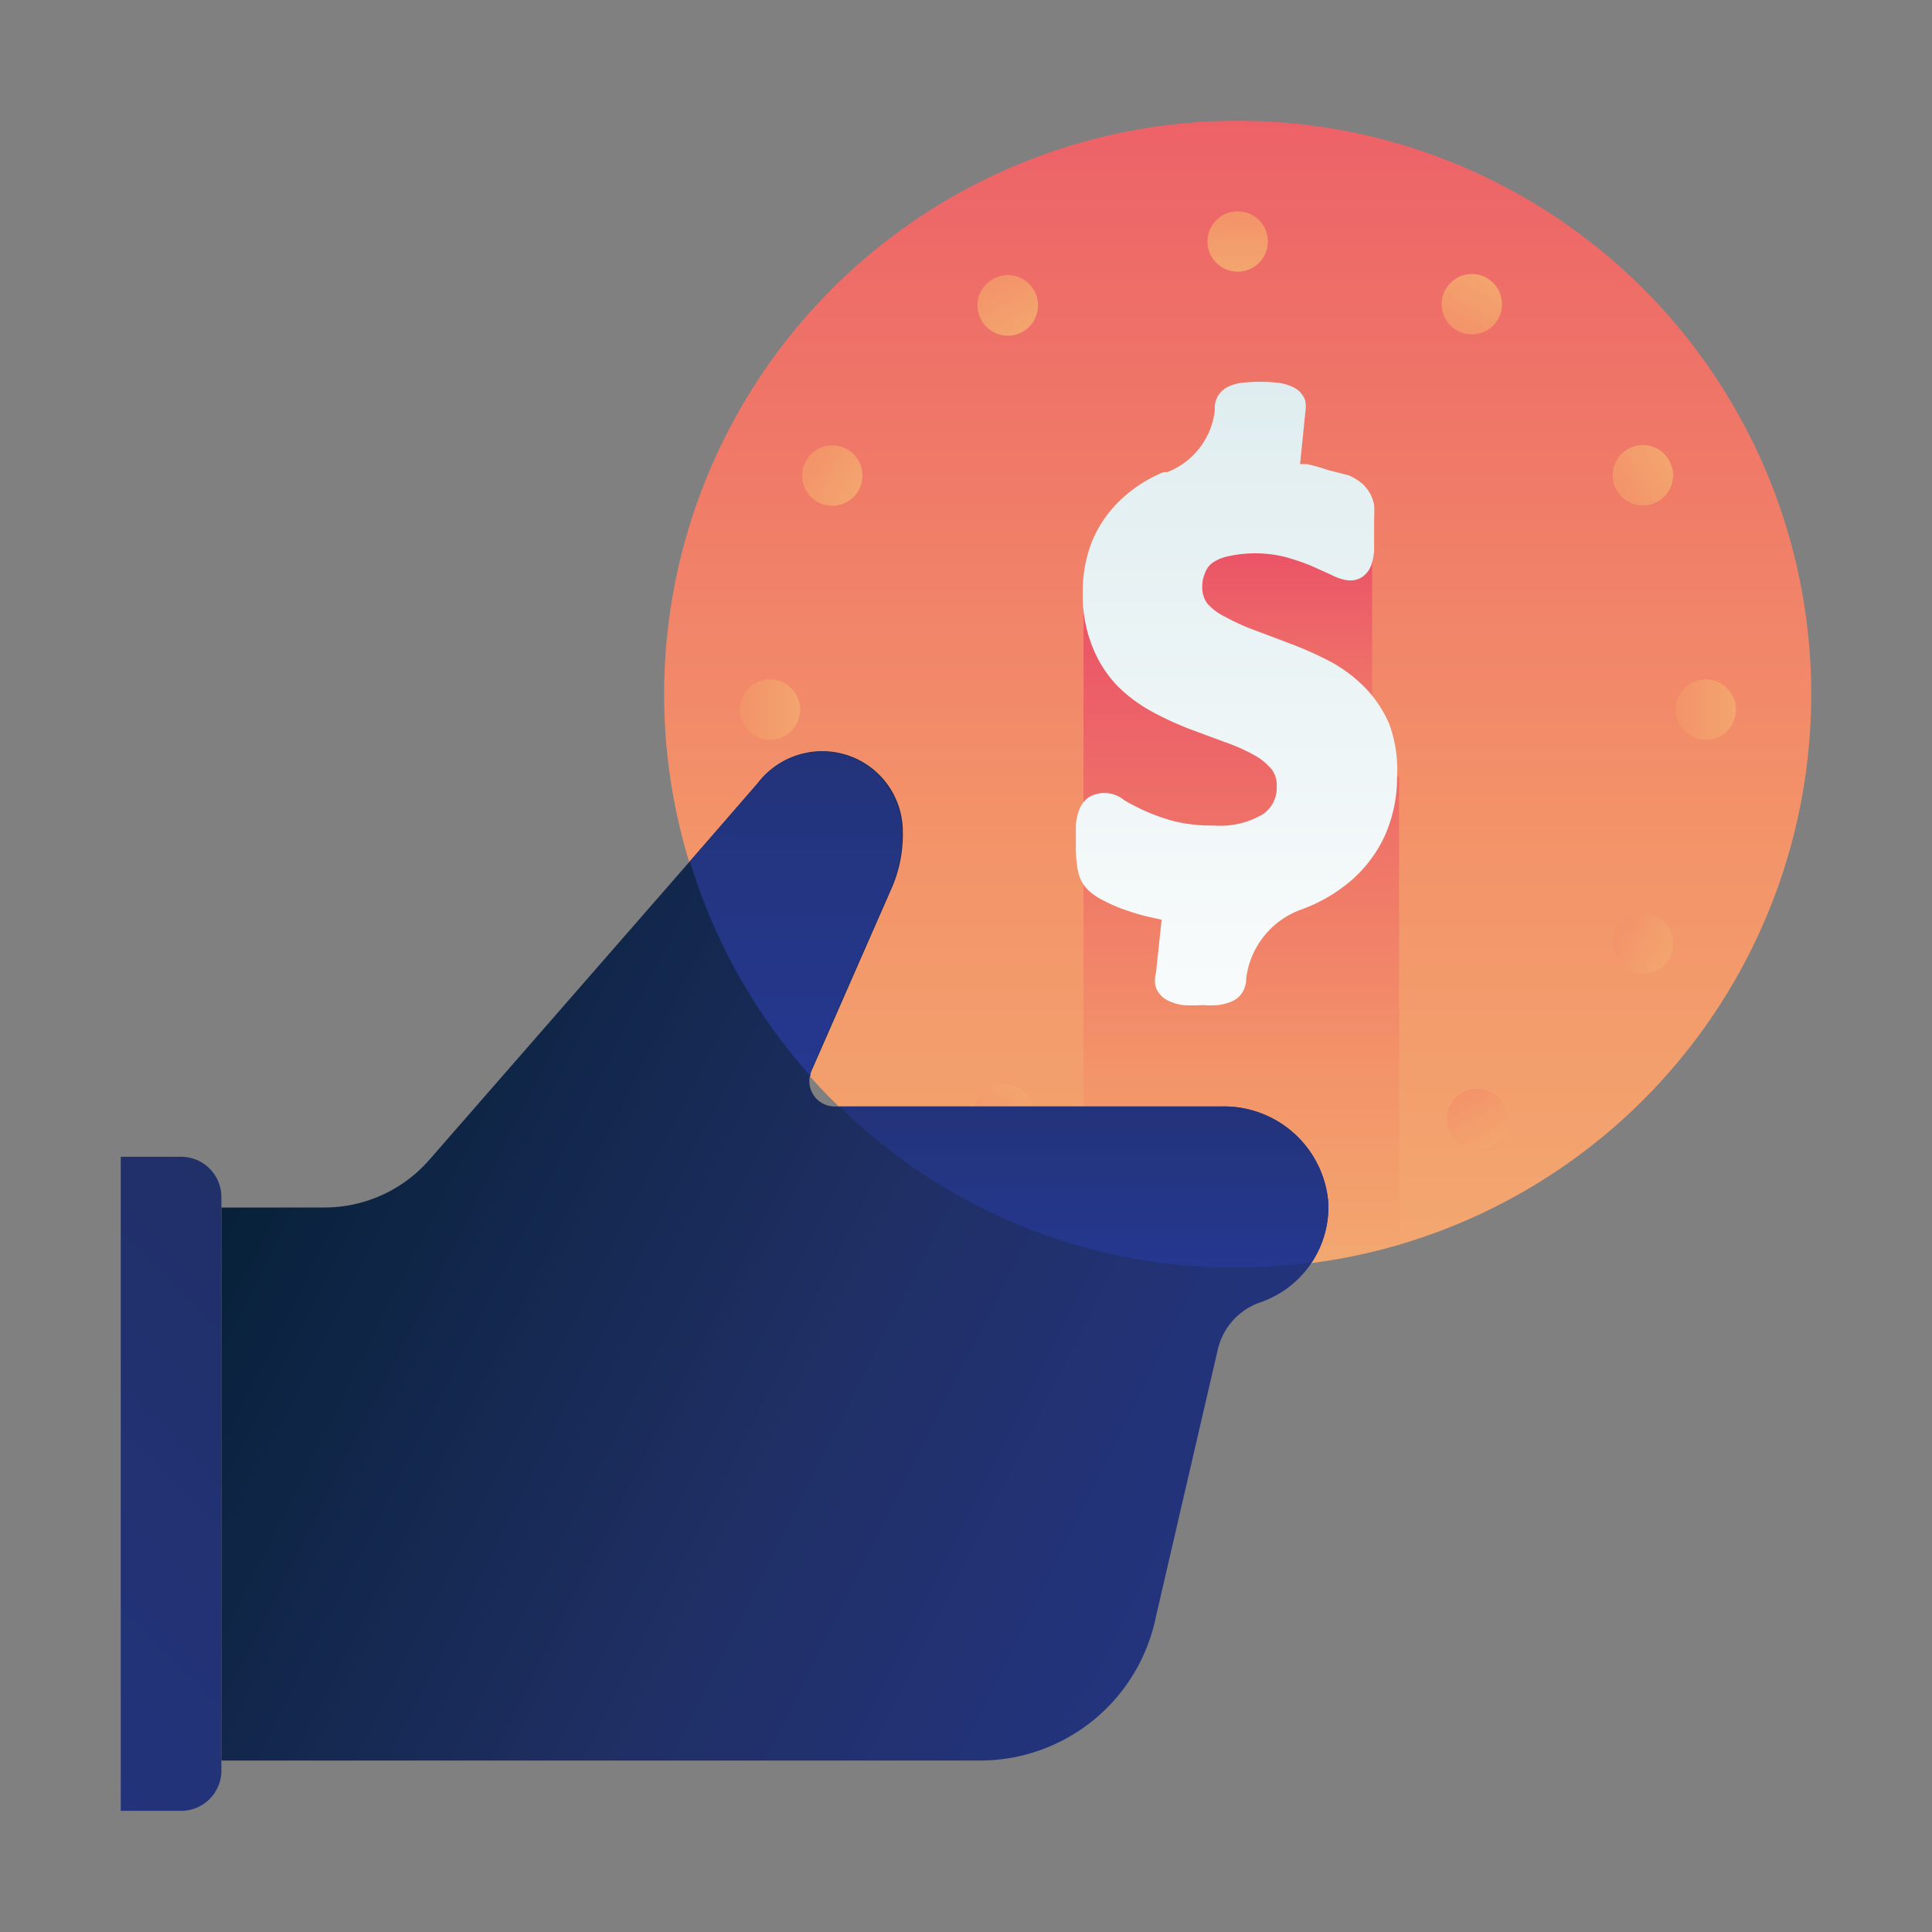
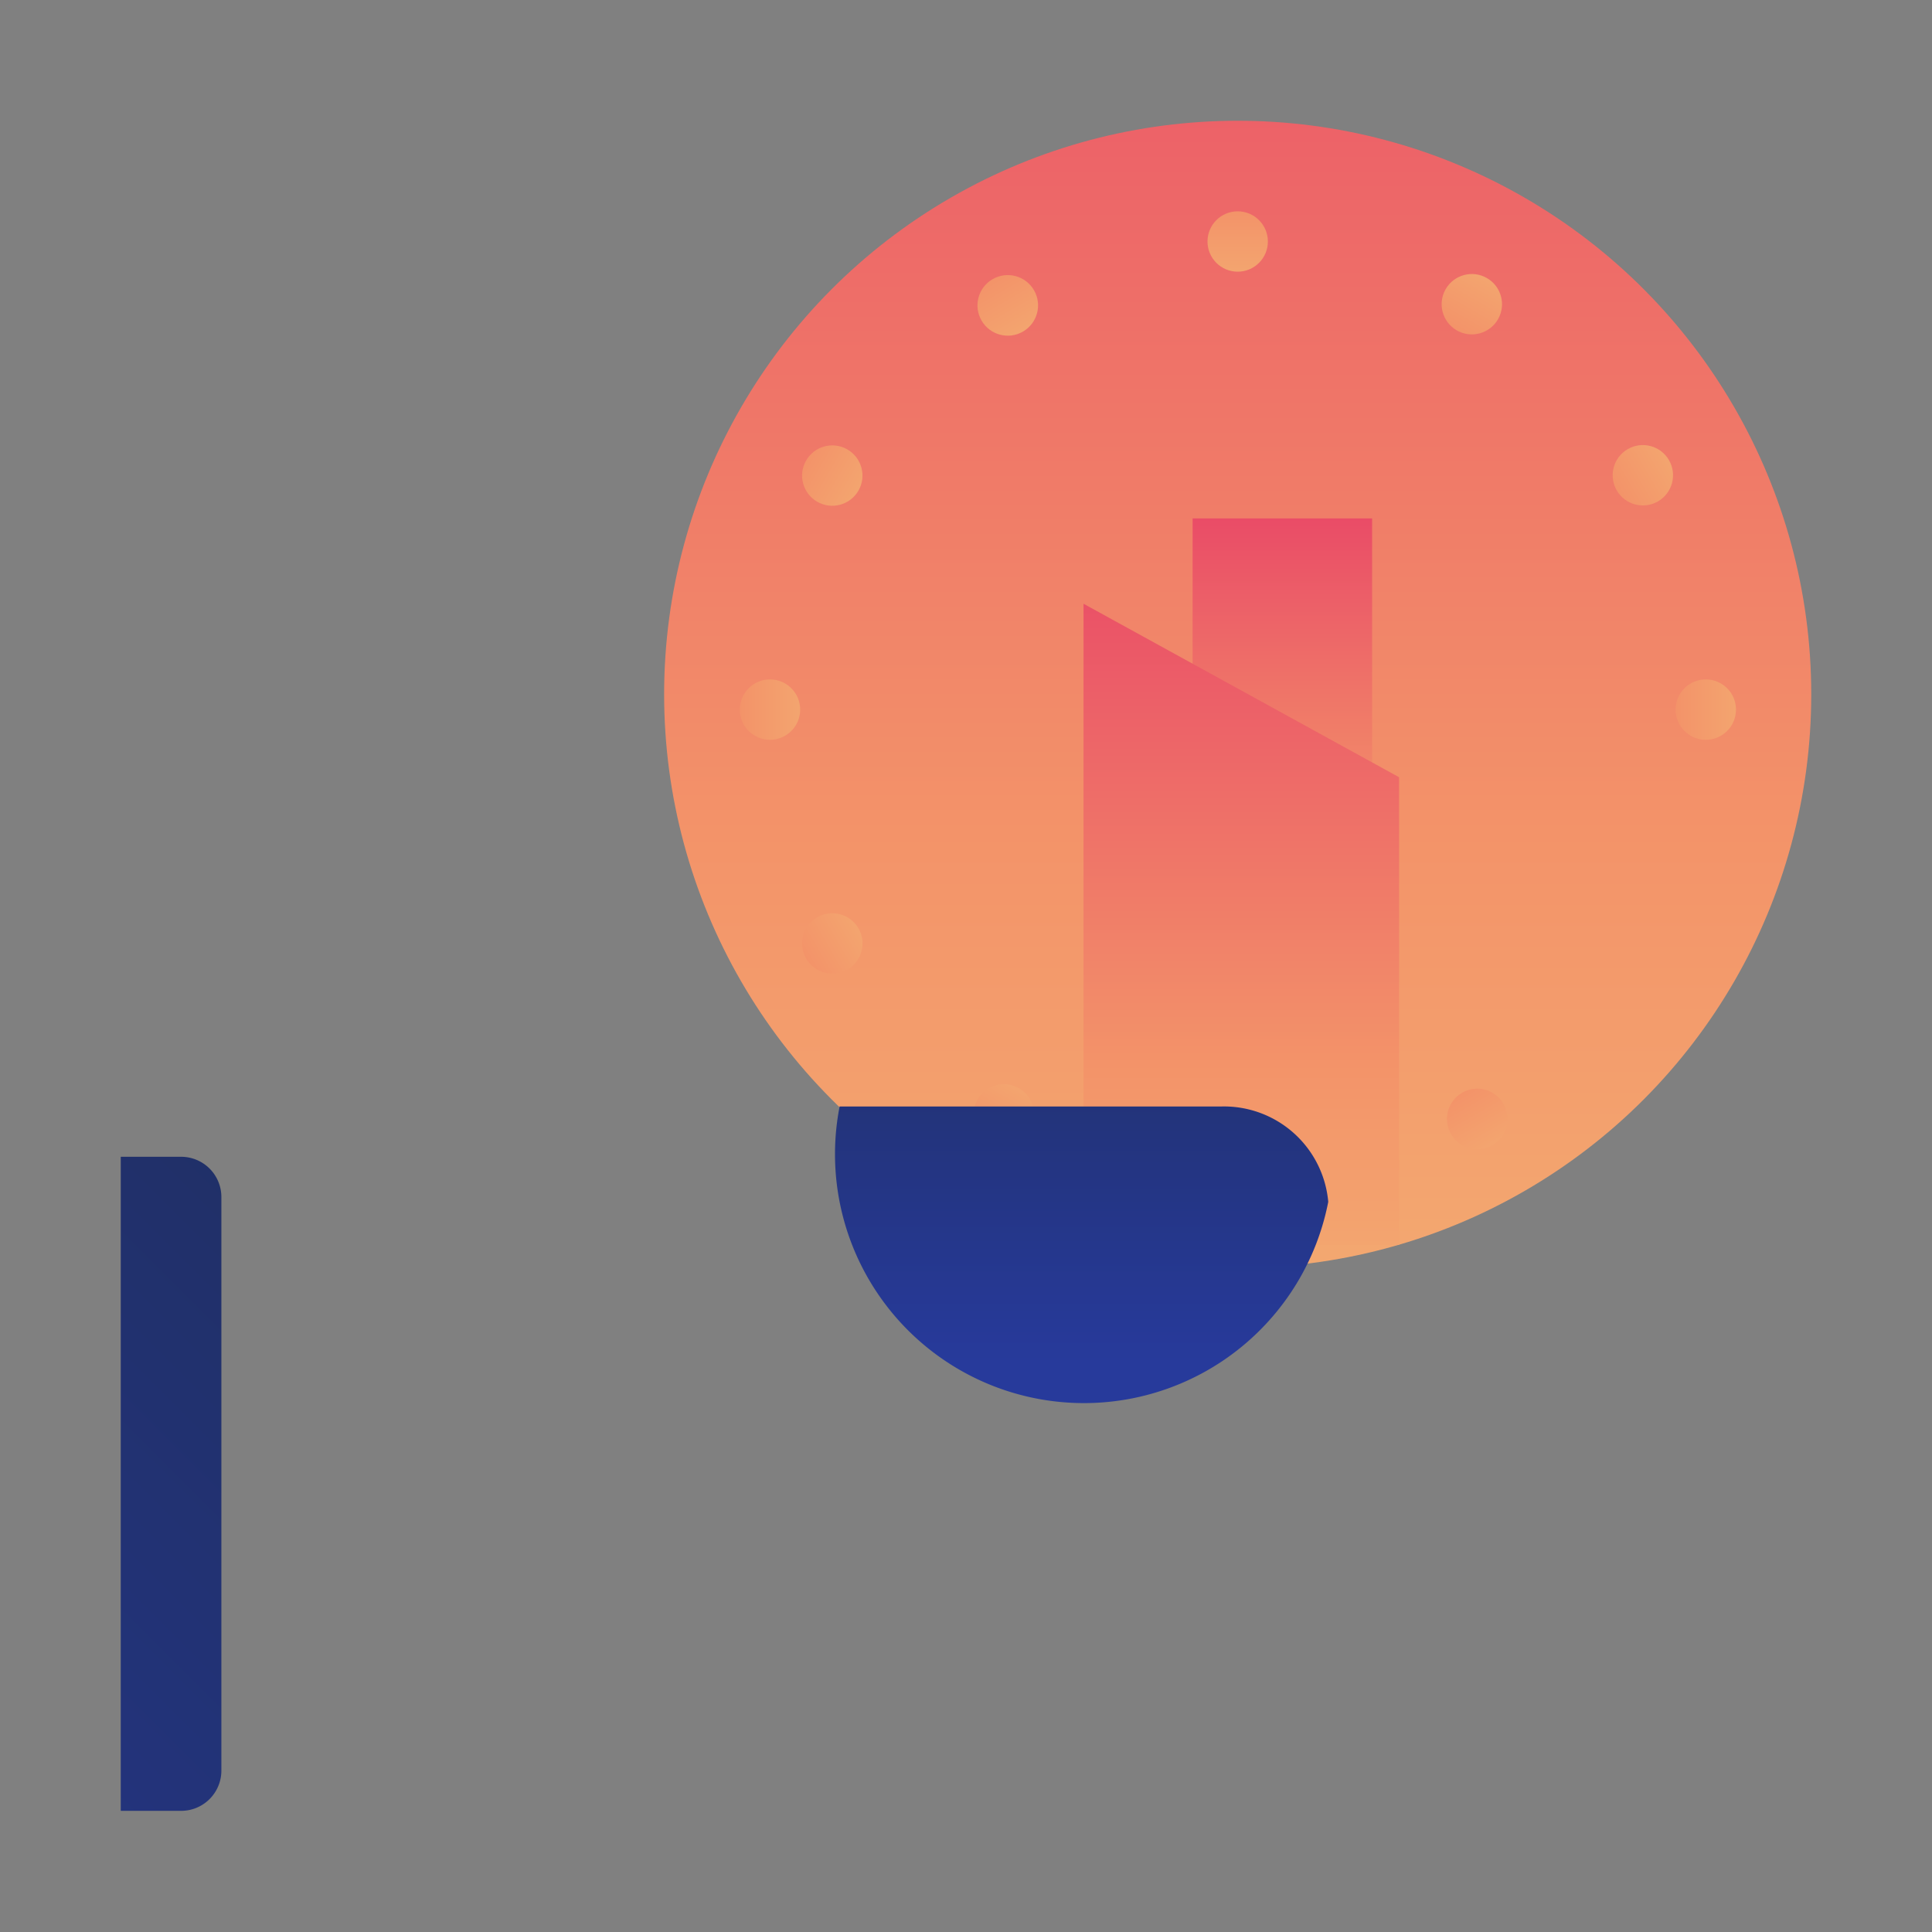
<svg xmlns="http://www.w3.org/2000/svg" xmlns:xlink="http://www.w3.org/1999/xlink" id="ART" viewBox="0 0 48 48">
  <rect x="0" y="0" width="48" height="48" fill="#808080" stroke="none" />
  <defs>
    <style>.cls-1{fill:url(#linear-gradient);}.cls-2{fill:url(#linear-gradient-2);}.cls-3{fill:url(#linear-gradient-3);}.cls-4{fill:url(#linear-gradient-4);}.cls-5{fill:url(#linear-gradient-5);}.cls-6{fill:url(#linear-gradient-6);}.cls-7{fill:url(#linear-gradient-7);}.cls-8{fill:url(#linear-gradient-8);}.cls-9{fill:url(#linear-gradient-9);}.cls-10{fill:url(#linear-gradient-10);}.cls-11{fill:url(#linear-gradient-11);}.cls-12{fill:url(#linear-gradient-12);}.cls-13{fill:url(#linear-gradient-13);}.cls-14{fill:url(#linear-gradient-14);}.cls-15{fill:url(#linear-gradient-15);}.cls-16{fill:url(#linear-gradient-16);}.cls-17{fill:url(#linear-gradient-17);}.cls-18{fill:url(#linear-gradient-18);}.cls-19{fill:url(#linear-gradient-19);}.cls-20{fill:url(#linear-gradient-20);}</style>
    <linearGradient id="linear-gradient" x1="30.75" y1="46.63" x2="30.75" y2="-6.37" gradientUnits="userSpaceOnUse">
      <stop offset="0" stop-color="#f3c57a" />
      <stop offset="0.49" stop-color="#f39369" />
      <stop offset="1" stop-color="#e94867" />
    </linearGradient>
    <linearGradient id="linear-gradient-2" y1="9.53" x2="30.75" y2="0.8" xlink:href="#linear-gradient" />
    <linearGradient id="linear-gradient-3" y1="32.78" x2="30.75" y2="24.05" xlink:href="#linear-gradient" />
    <linearGradient id="linear-gradient-4" x1="11.82" y1="-75.26" x2="11.82" y2="-84" gradientTransform="translate(13.12 86.35)" xlink:href="#linear-gradient" />
    <linearGradient id="linear-gradient-5" x1="11.82" y1="-52.01" x2="11.82" y2="-60.75" gradientTransform="translate(24.74 83.23)" xlink:href="#linear-gradient" />
    <linearGradient id="linear-gradient-6" x1="38.11" y1="-158.65" x2="38.11" y2="-167.38" gradientTransform="translate(-17.42 173.99)" xlink:href="#linear-gradient" />
    <linearGradient id="linear-gradient-7" x1="38.11" y1="-135.4" x2="38.11" y2="-144.13" gradientTransform="translate(2.71 162.36)" xlink:href="#linear-gradient" />
    <linearGradient id="linear-gradient-8" x1="102" y1="-217.72" x2="102" y2="-226.45" gradientTransform="translate(240.38 119.63) rotate(-90)" xlink:href="#linear-gradient" />
    <linearGradient id="linear-gradient-9" x1="102" y1="-194.47" x2="102" y2="-203.2" gradientTransform="translate(240.38 119.63) rotate(-90)" xlink:href="#linear-gradient" />
    <linearGradient id="linear-gradient-10" x1="187.15" y1="-236.44" x2="187.15" y2="-245.18" gradientTransform="translate(260.65 210.59) rotate(-90)" xlink:href="#linear-gradient" />
    <linearGradient id="linear-gradient-11" x1="187.15" y1="-213.19" x2="187.15" y2="-221.93" gradientTransform="translate(257.53 198.96) rotate(-90)" xlink:href="#linear-gradient" />
    <linearGradient id="linear-gradient-12" x1="270.54" y1="-210.57" x2="270.54" y2="-219.31" gradientTransform="translate(239.04 298.23) rotate(-90)" xlink:href="#linear-gradient" />
    <linearGradient id="linear-gradient-13" x1="270.54" y1="-187.32" x2="270.54" y2="-196.06" gradientTransform="translate(227.41 278.09) rotate(-90)" xlink:href="#linear-gradient" />
    <linearGradient id="linear-gradient-14" x1="31.85" y1="28.25" x2="31.85" y2="12.46" xlink:href="#linear-gradient" />
    <linearGradient id="linear-gradient-15" x1="30.84" y1="39.06" x2="30.84" y2="13.25" xlink:href="#linear-gradient" />
    <linearGradient id="linear-gradient-16" x1="30.75" y1="28.99" x2="30.75" y2="-48.52" gradientUnits="userSpaceOnUse">
      <stop offset="0" stop-color="#fff" />
      <stop offset="0.41" stop-color="#cce2e6" />
      <stop offset="1" stop-color="#8fa1bb" />
    </linearGradient>
    <linearGradient id="linear-gradient-17" x1="40.86" y1="45.18" x2="3.61" y2="26.43" gradientUnits="userSpaceOnUse">
      <stop offset="0" stop-color="#273a9b" />
      <stop offset="0.56" stop-color="#202f65" />
      <stop offset="1" stop-color="#021e2f" />
    </linearGradient>
    <linearGradient id="linear-gradient-18" x1="26.93" y1="33.84" x2="26.93" y2="15.09" xlink:href="#linear-gradient-17" />
    <linearGradient id="linear-gradient-19" x1="19.75" y1="31.4" x2="19.75" y2="-6.01" xlink:href="#linear-gradient-17" />
    <linearGradient id="linear-gradient-20" x1="55.65" y1="56.48" x2="9.58" y2="10.41" gradientTransform="matrix(1, 0, 0, -1, -31.5, 73.74)" xlink:href="#linear-gradient-17" />
  </defs>
  <title>cost, like, rating, review, money, finance</title>
  <circle class="cls-1" cx="30.75" cy="17.25" r="14.25" />
  <circle class="cls-2" cx="30.75" cy="6" r="0.75" />
-   <circle class="cls-3" cx="30.75" cy="29.25" r="0.75" />
  <circle class="cls-4" cx="24.94" cy="7.56" r="0.75" transform="matrix(0.87, -0.5, 0.5, 0.87, -0.44, 13.48)" />
  <circle class="cls-5" cx="36.56" cy="27.69" r="0.75" transform="matrix(0.87, -0.5, 0.5, 0.87, -8.95, 21.99)" />
  <circle class="cls-6" cx="20.68" cy="11.81" r="0.75" transform="translate(0.11 23.82) rotate(-60)" />
-   <circle class="cls-7" cx="40.82" cy="23.44" r="0.75" transform="translate(0.11 47.07) rotate(-60)" />
  <circle class="cls-8" cx="19.13" cy="17.63" r="0.75" />
  <circle class="cls-9" cx="42.38" cy="17.63" r="0.75" />
  <circle class="cls-10" cx="20.68" cy="23.44" r="0.75" transform="translate(-8.95 13.48) rotate(-30)" />
  <circle class="cls-11" cx="40.82" cy="11.81" r="0.75" transform="translate(-0.44 21.99) rotate(-30)" />
  <circle class="cls-12" cx="24.94" cy="27.69" r="0.75" transform="translate(-11.51 35.44) rotate(-60)" />
  <circle class="cls-13" cx="36.56" cy="7.56" r="0.75" transform="translate(11.74 35.44) rotate(-60)" />
  <rect class="cls-14" x="29.63" y="12.88" width="4.46" height="6.33" />
  <path class="cls-15" d="M26.92,30.93h7.84V19.31L26.92,15Z" />
-   <path class="cls-16" d="M34.52,18a3,3,0,0,0-.63-.94,3.59,3.59,0,0,0-.87-.64,8.67,8.67,0,0,0-.94-.42l-.9-.34a5.11,5.11,0,0,1-.73-.33A1.43,1.43,0,0,1,30,15a.67.67,0,0,1-.13-.43.77.77,0,0,1,.06-.31A.57.57,0,0,1,30.1,14a1.05,1.05,0,0,1,.37-.17,3.13,3.13,0,0,1,1.43,0,5.61,5.61,0,0,1,.66.22l.49.22c.37.19.61.19.8.06a.59.59,0,0,0,.22-.3,1.3,1.3,0,0,0,.07-.36q0-.18,0-.46c0-.14,0-.26,0-.36a2.19,2.19,0,0,0,0-.3,1,1,0,0,0-.09-.27,1,1,0,0,0-.18-.24,1.28,1.28,0,0,0-.36-.23L33,11.68a4.73,4.73,0,0,0-.53-.15l-.17,0,.13-1.28a.9.9,0,0,0,0-.29.57.57,0,0,0-.3-.34,1.19,1.19,0,0,0-.38-.11,4.07,4.07,0,0,0-.89,0,1.09,1.09,0,0,0-.33.09.62.62,0,0,0-.26.22.65.65,0,0,0-.09.27v.12A1.87,1.87,0,0,1,29,11.73l-.09,0a3.41,3.41,0,0,0-1.08.7,3,3,0,0,0-.69,1,3.4,3.4,0,0,0-.24,1.28,3.46,3.46,0,0,0,.23,1.33,3,3,0,0,0,.63,1,3.75,3.75,0,0,0,.86.64,8.07,8.07,0,0,0,.93.43l.89.33a4.54,4.54,0,0,1,.72.32,1.53,1.53,0,0,1,.44.36.67.67,0,0,1,.12.43.79.79,0,0,1-.33.67,2.07,2.07,0,0,1-1.23.29,3.88,3.88,0,0,1-1-.11,4.79,4.79,0,0,1-.73-.26,5.49,5.49,0,0,1-.5-.26.77.77,0,0,0-.85-.09.65.65,0,0,0-.26.31,1.37,1.37,0,0,0-.09.39c0,.13,0,.3,0,.5a3.08,3.08,0,0,0,.05.64.93.93,0,0,0,.24.47,1.57,1.57,0,0,0,.37.26,4.11,4.11,0,0,0,.49.22,5.86,5.86,0,0,0,.62.19l.36.08-.14,1.32a.67.67,0,0,0,0,.37.6.6,0,0,0,.3.32,1.23,1.23,0,0,0,.36.11,3.31,3.31,0,0,0,.49,0,2.66,2.66,0,0,0,.4,0,1.31,1.31,0,0,0,.31-.08.58.58,0,0,0,.29-.24.69.69,0,0,0,.09-.27v-.06a2.09,2.09,0,0,1,1.39-1.73h0a4,4,0,0,0,1.25-.74,3.28,3.28,0,0,0,.82-1.12,3.57,3.57,0,0,0,.29-1.45A3.28,3.28,0,0,0,34.52,18Z" />
-   <path class="cls-17" d="M30.36,27.49H20.74a.63.63,0,0,1-.58-.88l2-4.56a3.31,3.31,0,0,0,.27-1.37,2,2,0,0,0-3.59-1.23L10.68,28.8A3.46,3.46,0,0,1,8.07,30H5.5V43.74H24.35a4.46,4.46,0,0,0,4.37-3.58l1.54-6.65a1.63,1.63,0,0,1,1.07-1.16A2.5,2.5,0,0,0,33,29.86,2.6,2.6,0,0,0,30.36,27.49Z" />
-   <path class="cls-18" d="M30.36,27.49h-9.5a14,14,0,0,0,11.73,3.87A2.49,2.49,0,0,0,33,29.86,2.6,2.6,0,0,0,30.36,27.49Z" />
-   <path class="cls-19" d="M20.14,26.74a.58.58,0,0,1,0-.12l2-4.56a3.31,3.31,0,0,0,.27-1.37,2,2,0,0,0-3.59-1.23l-1.68,1.94A14.21,14.21,0,0,0,20.14,26.74Z" />
+   <path class="cls-18" d="M30.36,27.49h-9.5A2.49,2.49,0,0,0,33,29.86,2.6,2.6,0,0,0,30.36,27.49Z" />
  <path class="cls-20" d="M4,28.75H5.5a0,0,0,0,1,0,0V45a0,0,0,0,1,0,0H4a1,1,0,0,1-1-1V29.74A1,1,0,0,1,4,28.75Z" transform="translate(8.5 73.74) rotate(180)" />
</svg>